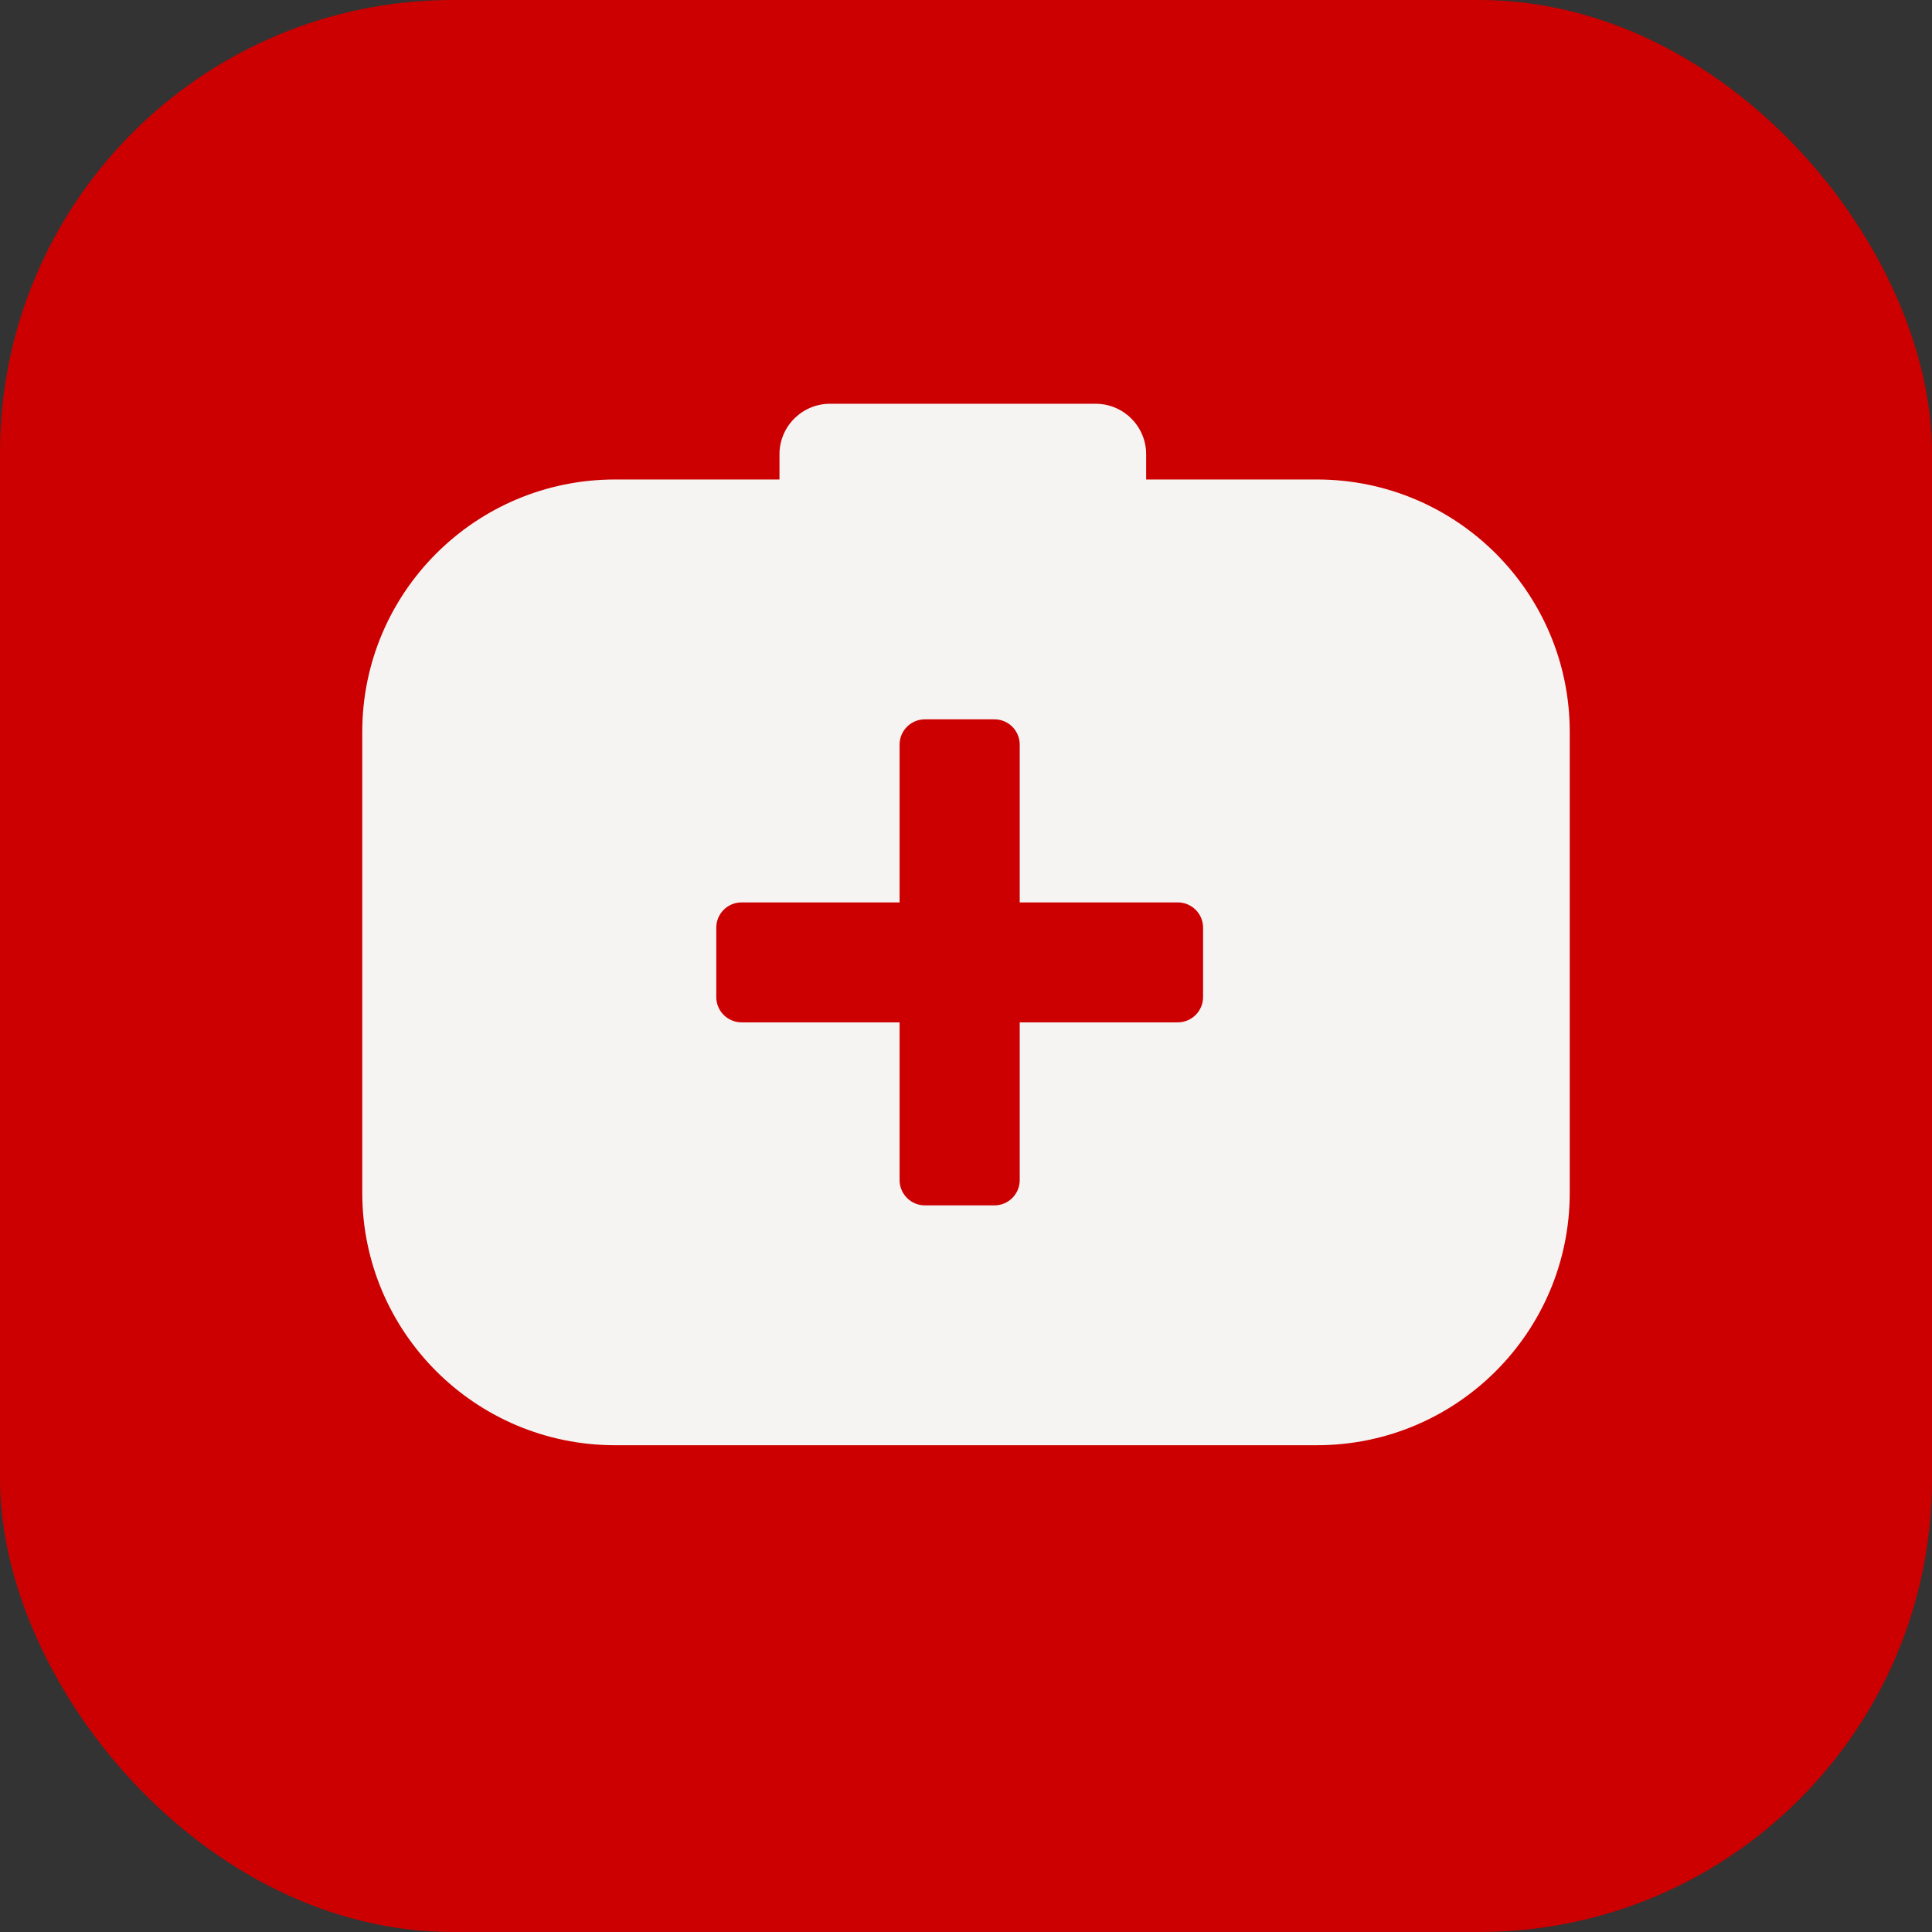
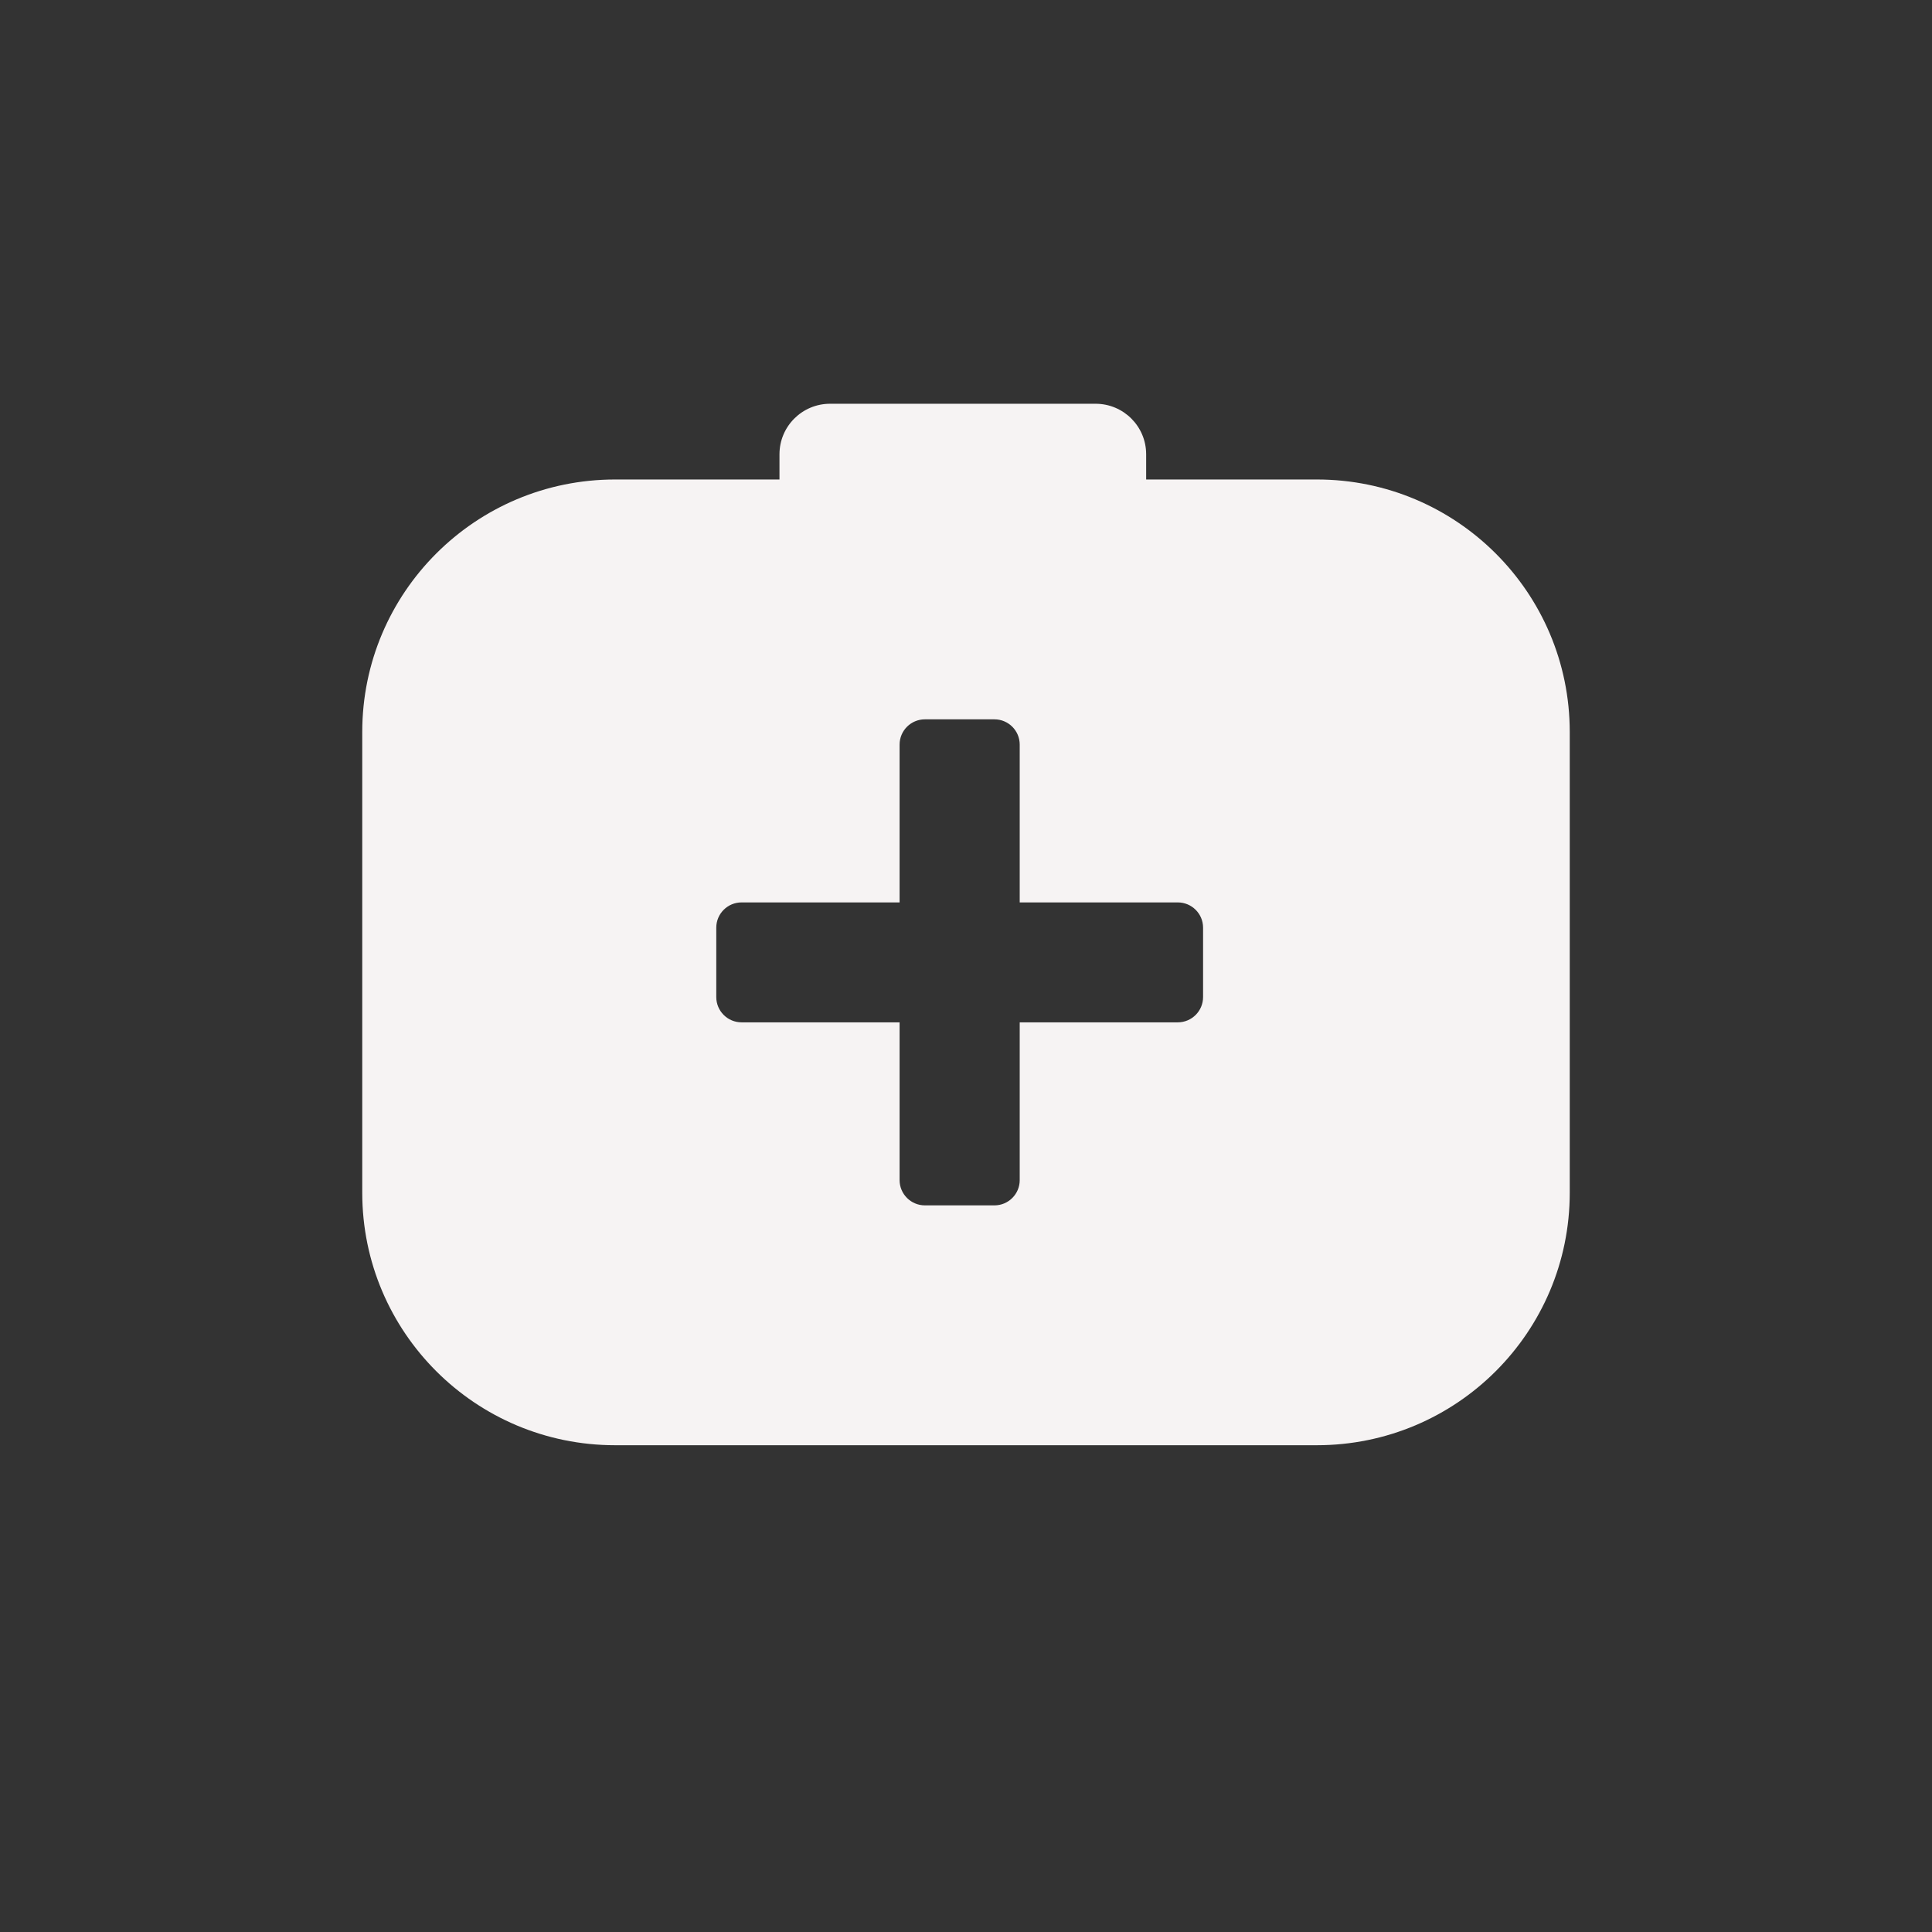
<svg xmlns="http://www.w3.org/2000/svg" width="512" height="512" viewBox="0 0 512 512" fill="none">
  <rect x="0" y="0" width="512" height="512" fill="#333333" stroke="none" />
-   <rect width="512" height="512" rx="120" fill="#CC0000" />
  <path fill-rule="evenodd" clip-rule="evenodd" d="M290.346 107C297.747 107.002 303.743 112.997 303.743 120.387V127.069H348.983C385.993 127.07 415.999 157.029 416 193.98V316.089C416 353.041 385.993 382.999 348.983 383H163.017C126.006 383 96 353.042 96 316.089V193.98C96.001 157.028 126.006 127.069 163.017 127.069H206.57V120.387C206.57 112.996 212.575 107 219.978 107H290.346ZM245.106 190.633C241.406 190.634 238.403 193.632 238.402 197.327V239.149H196.525C192.826 239.149 189.824 242.138 189.821 245.831V264.238C189.822 267.932 192.824 270.931 196.525 270.931H238.402V312.742C238.402 316.437 241.406 319.435 245.106 319.436H263.542C267.241 319.433 270.235 316.436 270.235 312.742V270.931H312.123C315.823 270.931 318.826 267.932 318.827 264.238V245.831C318.824 242.138 315.822 239.149 312.123 239.149H270.235V197.327C270.234 193.633 267.241 190.636 263.542 190.633H245.106Z" fill="#F6F3F3" />
</svg>